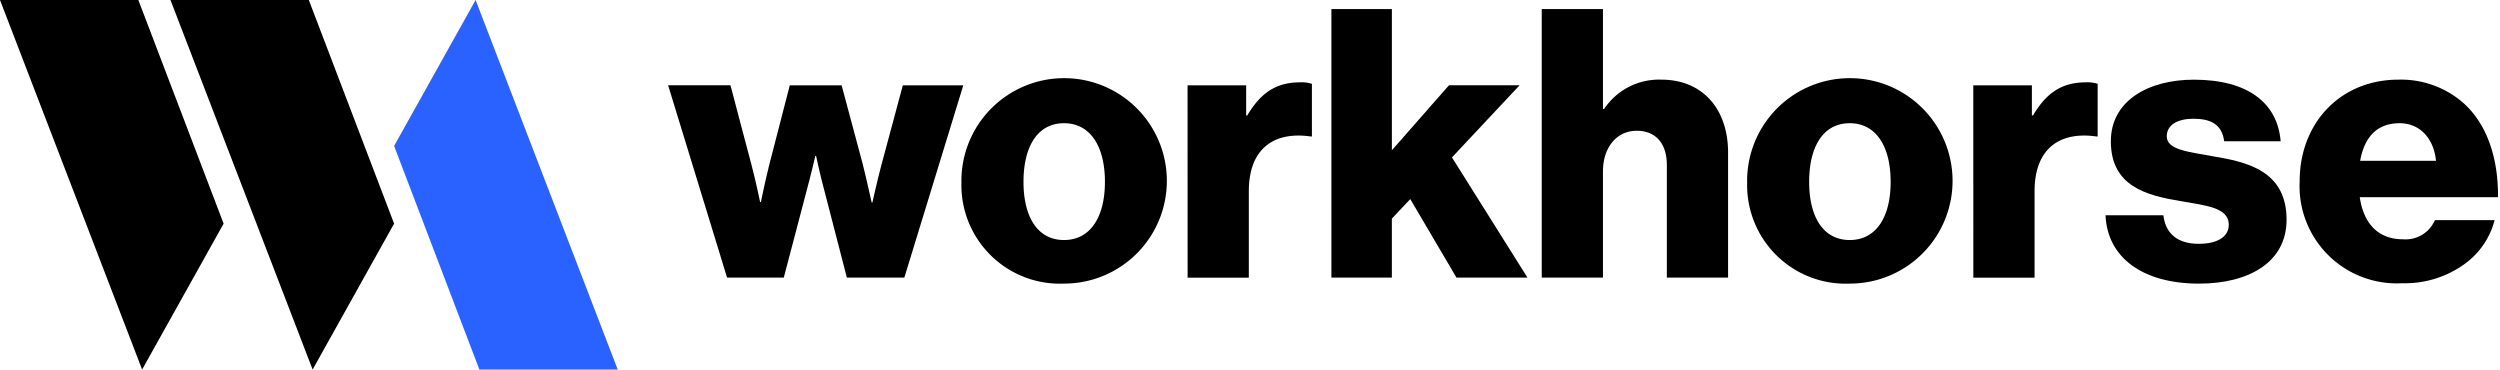
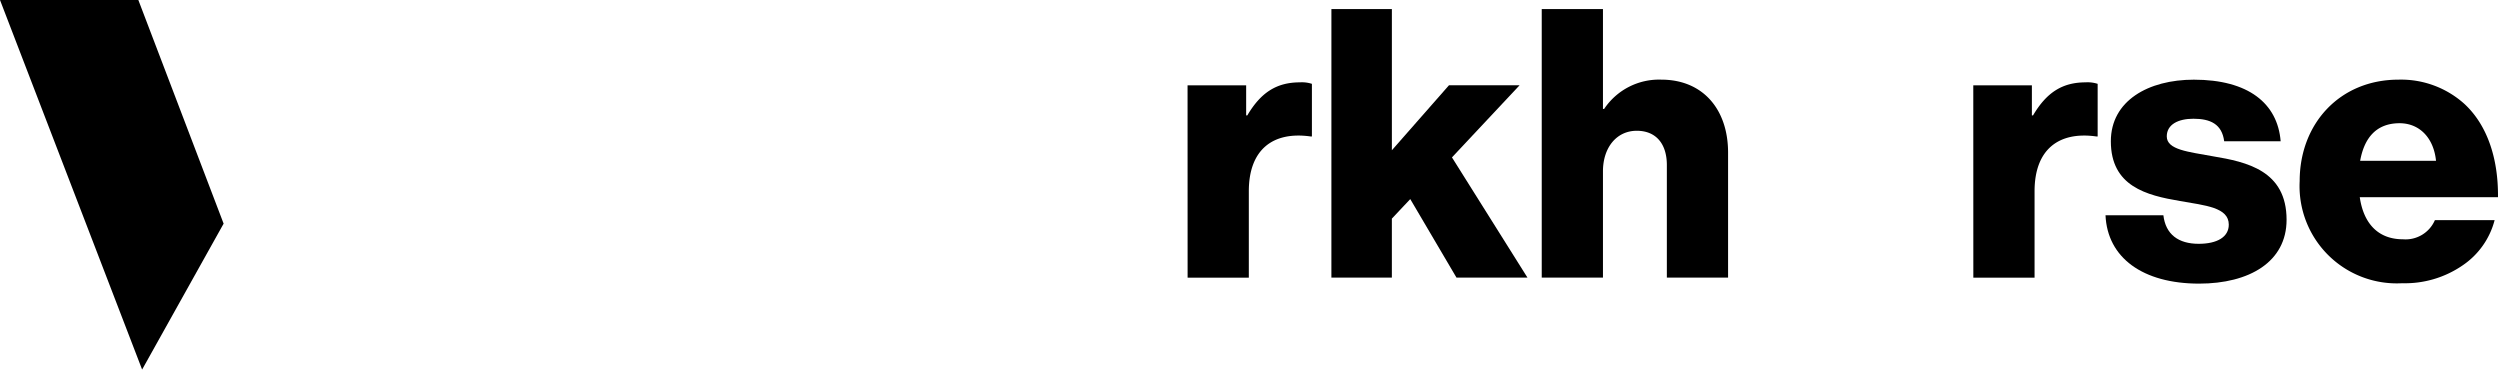
<svg xmlns="http://www.w3.org/2000/svg" width="216" height="32" viewBox="0 0 216 32">
  <g id="Group_4" data-name="Group 4" transform="translate(-433.921 -204.749)">
    <g id="Group_2" data-name="Group 2" transform="translate(433.921 204.749)">
      <path id="Path_1" data-name="Path 1" d="M433.921,204.749h11.953l7.368,19.322L446.2,236.679Z" transform="translate(-433.921 -204.749)" />
-       <path id="Path_2" data-name="Path 2" d="M451.118,204.749h11.953l7.368,19.322L463.4,236.679Z" transform="translate(-436.389 -204.749)" />
-       <path id="Path_3" data-name="Path 3" d="M493,236.679H481.047l-7.368-19.322,7.041-12.608Z" transform="translate(-439.628 -204.749)" fill="#2962ff" />
    </g>
    <g id="Group_3" data-name="Group 3" transform="translate(491.647 205.531)">
-       <path id="Path_4" data-name="Path 4" d="M501.322,213.353h5.386l1.817,6.879c.357,1.331.746,3.213.746,3.213h.065s.39-1.914.746-3.309l1.752-6.782h4.478l1.817,6.782c.357,1.428.778,3.343.778,3.343h.065s.421-1.915.779-3.246l1.85-6.879h5.224l-5.094,16.614h-4.966l-1.947-7.528c-.357-1.3-.713-2.986-.713-2.986h-.065s-.39,1.688-.746,2.986l-1.979,7.528h-4.9Z" transform="translate(-501.322 -206.766)" />
-       <path id="Path_5" data-name="Path 5" d="M543.31,221.616c0-3.017-1.232-5.062-3.536-5.062s-3.5,2.044-3.5,5.062,1.2,5.03,3.5,5.03S543.31,224.634,543.31,221.616Zm-12.4,0a8.875,8.875,0,1,1,8.891,8.795A8.512,8.512,0,0,1,530.914,221.616Z" transform="translate(-505.57 -206.69)" />
      <path id="Path_6" data-name="Path 6" d="M553.723,213.31h5.063v2.6h.1c1.168-1.979,2.531-2.855,4.543-2.855a2.784,2.784,0,0,1,1.038.129v4.544h-.13c-3.244-.454-5.321,1.136-5.321,4.737v7.464h-5.289Z" transform="translate(-508.844 -206.722)" />
      <path id="Path_7" data-name="Path 7" d="M568.235,205.662h5.224v12.2l4.933-5.614h6.1l-5.841,6.231,6.522,10.384h-6.133l-3.992-6.782-1.59,1.688v5.094h-5.224Z" transform="translate(-510.927 -205.662)" />
      <path id="Path_8" data-name="Path 8" d="M589.453,205.662h5.29v8.632h.1a5.7,5.7,0,0,1,4.933-2.533c3.635,0,5.777,2.6,5.777,6.3v10.805h-5.29v-9.735c0-1.751-.876-2.952-2.6-2.952-1.752,0-2.92,1.46-2.92,3.5v9.183h-5.29Z" transform="translate(-513.973 -205.662)" />
-       <path id="Path_9" data-name="Path 9" d="M622.574,221.616c0-3.017-1.232-5.062-3.536-5.062s-3.505,2.044-3.505,5.062,1.2,5.03,3.505,5.03S622.574,224.634,622.574,221.616Zm-12.4,0a8.875,8.875,0,1,1,8.892,8.795A8.512,8.512,0,0,1,610.179,221.616Z" transform="translate(-516.948 -206.69)" />
      <path id="Path_10" data-name="Path 10" d="M632.988,213.31h5.063v2.6h.1c1.167-1.979,2.531-2.855,4.543-2.855a2.79,2.79,0,0,1,1.039.129v4.544h-.13c-3.245-.454-5.321,1.136-5.321,4.737v7.464h-5.29Z" transform="translate(-520.222 -206.722)" />
      <path id="Path_11" data-name="Path 11" d="M646.326,224.5h5c.194,1.656,1.3,2.467,3.051,2.467,1.59,0,2.6-.584,2.6-1.655,0-1.493-2.013-1.655-4.219-2.044-2.888-.487-5.971-1.266-5.971-5.159,0-3.505,3.245-5.323,7.172-5.323,4.705,0,7.236,2.045,7.5,5.323H656.58c-.194-1.493-1.2-1.948-2.661-1.948-1.3,0-2.3.487-2.3,1.525,0,1.168,1.882,1.33,3.991,1.72,2.921.487,6.36,1.233,6.36,5.485,0,3.634-3.213,5.516-7.56,5.516C649.538,230.406,646.488,228.166,646.326,224.5Z" transform="translate(-522.136 -206.684)" />
      <path id="Path_12" data-name="Path 12" d="M677.694,219.794c-.2-1.98-1.428-3.245-3.148-3.245-2.012,0-3.05,1.265-3.407,3.245Zm-11.78,1.752c0-4.965,3.472-8.762,8.535-8.762a8.172,8.172,0,0,1,5.678,2.078c1.98,1.817,2.954,4.705,2.921,8.08H671.106c.325,2.239,1.558,3.634,3.732,3.634a2.76,2.76,0,0,0,2.759-1.654h5.16a6.762,6.762,0,0,1-2.791,3.926,8.781,8.781,0,0,1-5.192,1.525A8.4,8.4,0,0,1,665.914,221.546Z" transform="translate(-524.948 -206.684)" />
    </g>
  </g>
</svg>